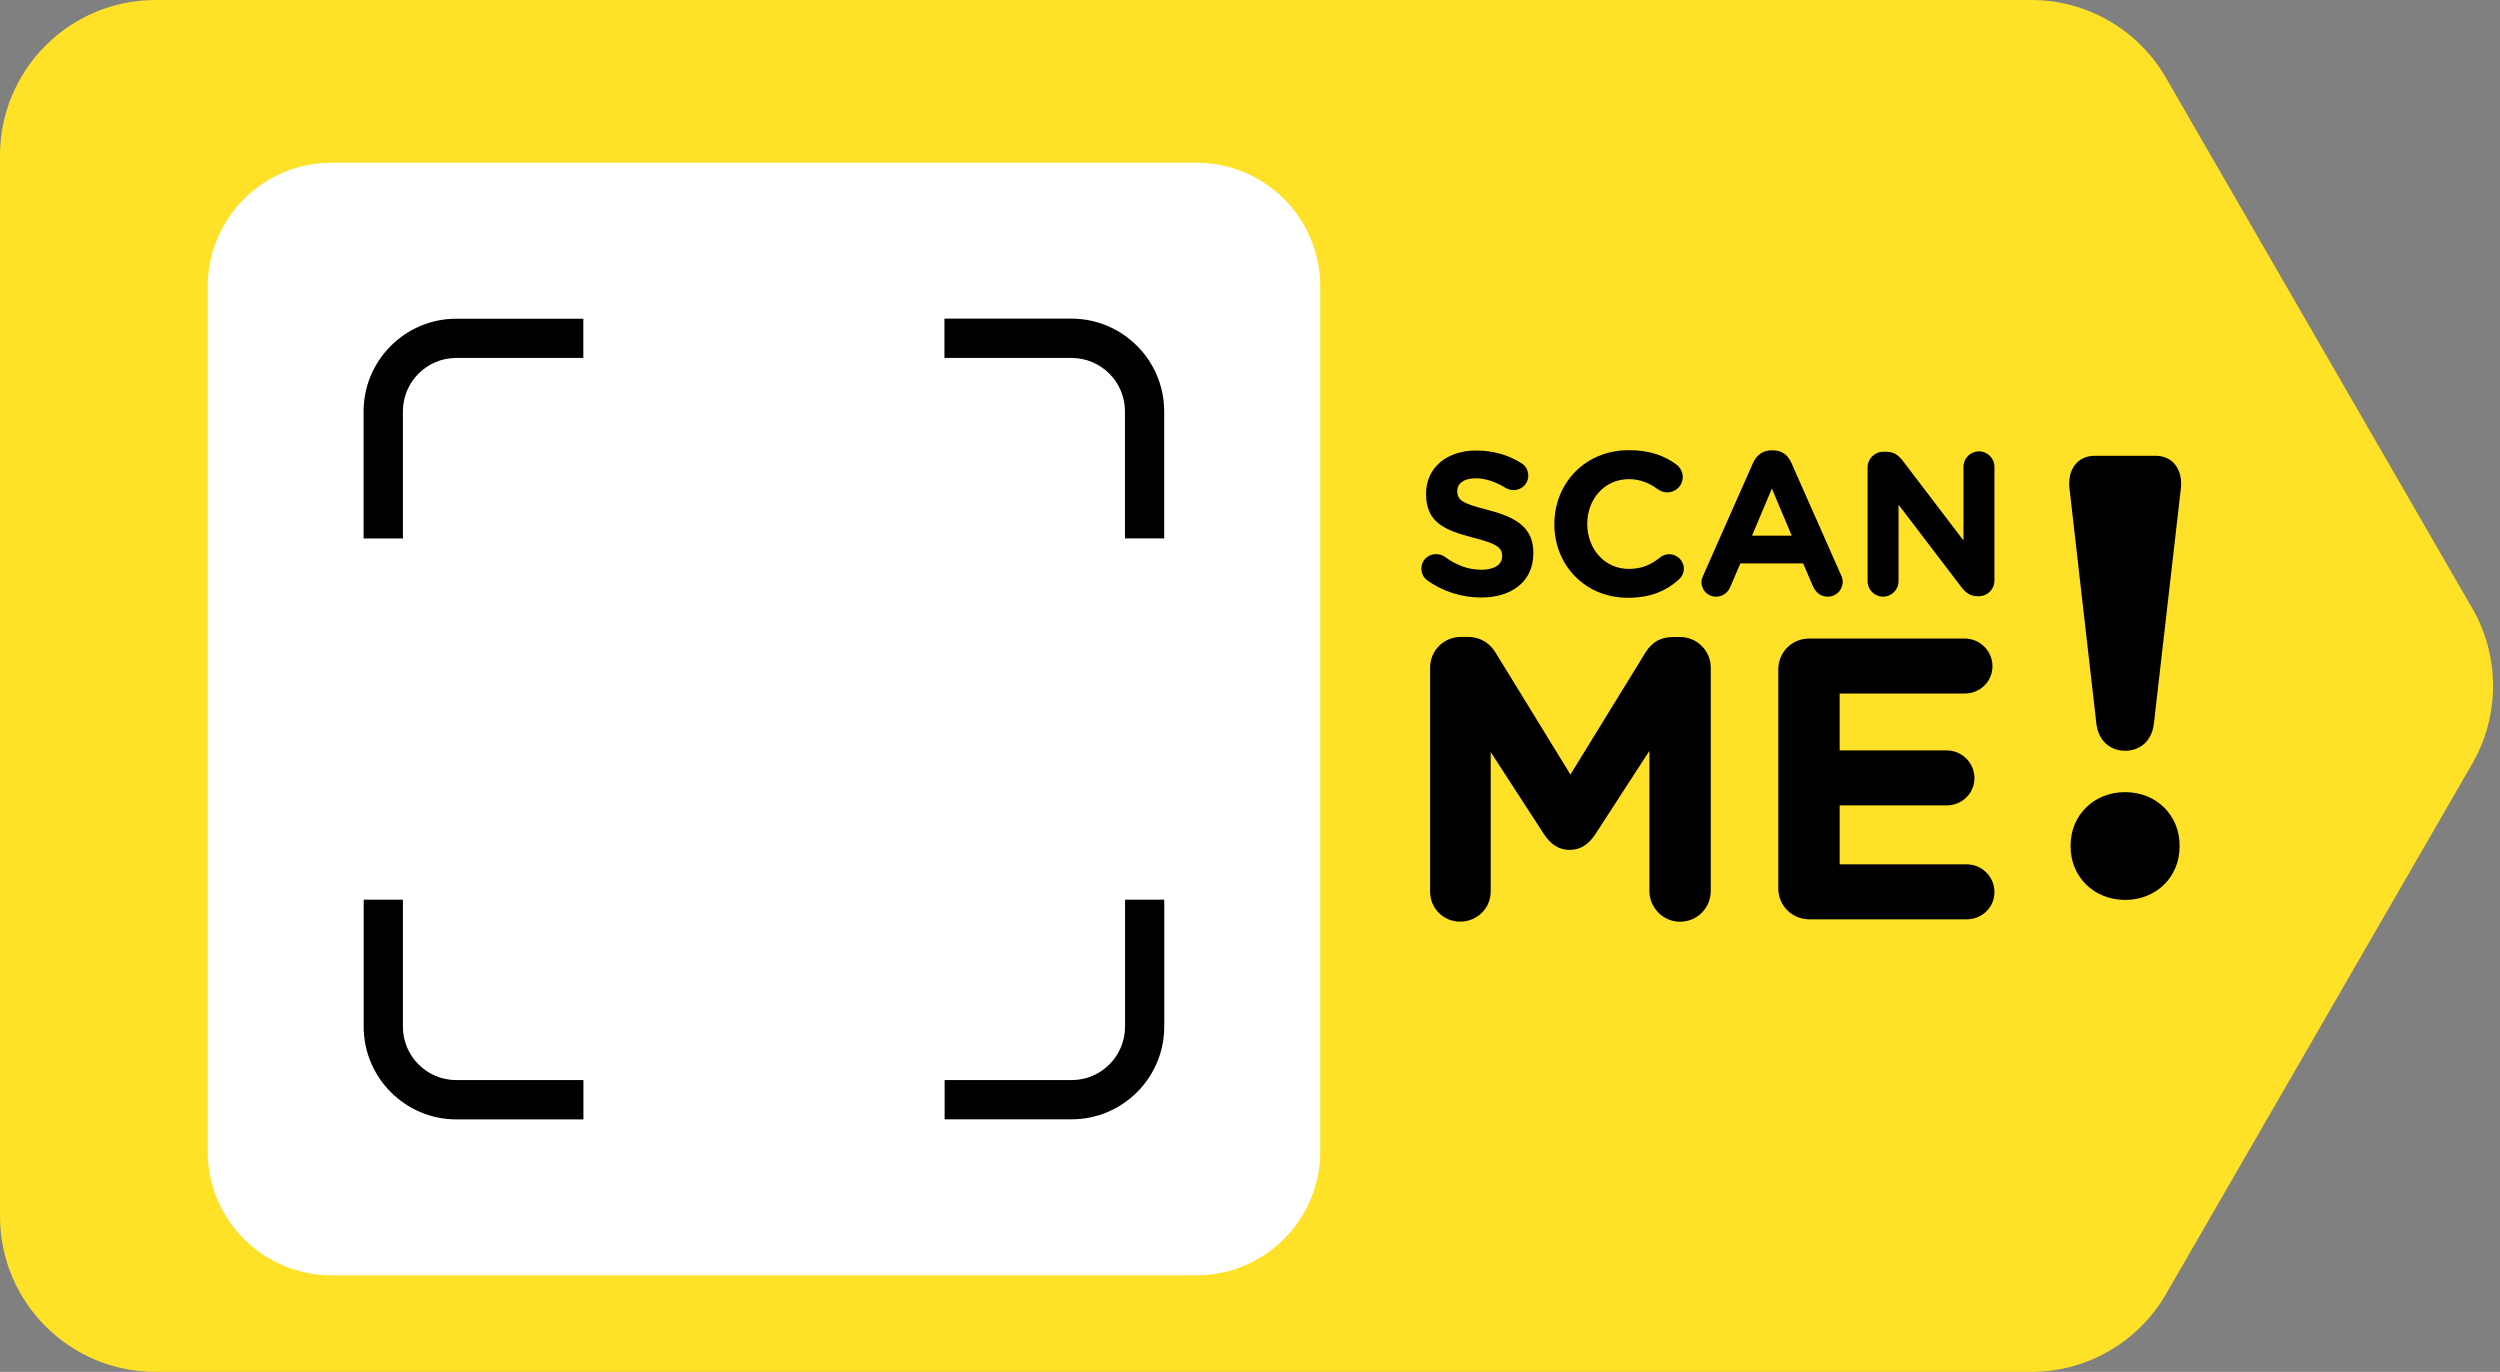
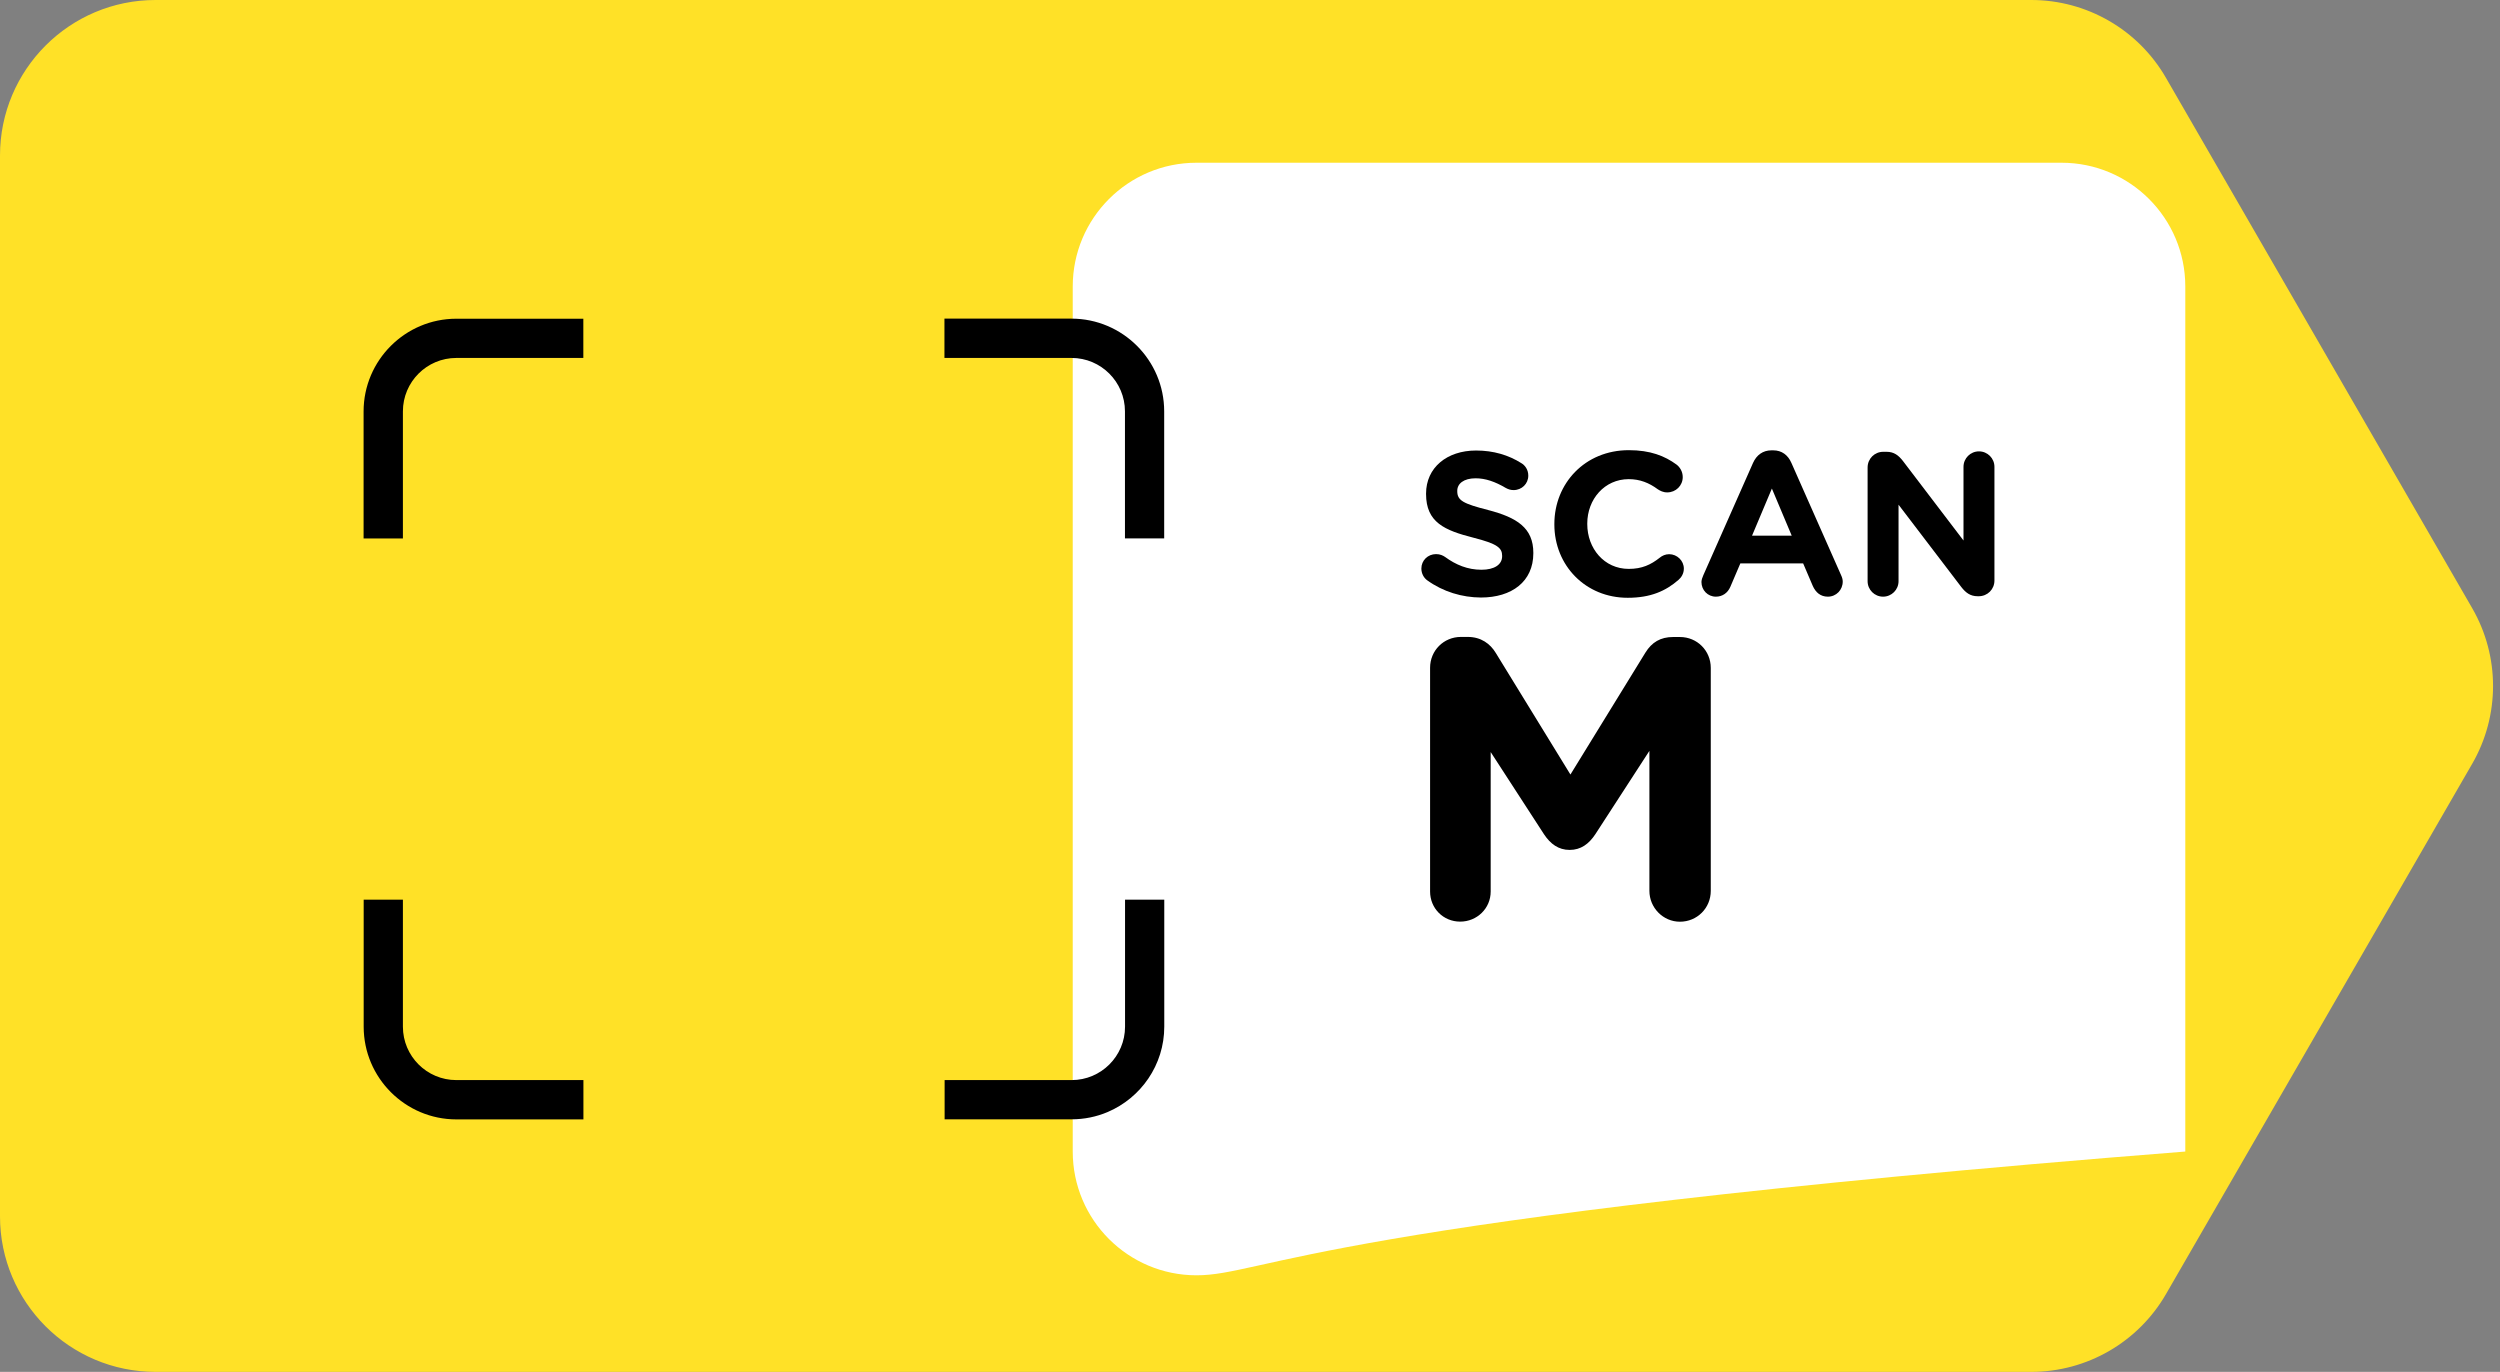
<svg xmlns="http://www.w3.org/2000/svg" height="1605.1" preserveAspectRatio="xMidYMid meet" version="1.0" viewBox="86.3 586.9 2925.0 1605.1" width="2925.0" zoomAndPan="magnify">
  <rect x="86.3" y="586.9" width="2925.0" height="1605.1" fill="#808080" stroke="none" />
  <g>
    <g id="change1_1">
      <path d="M2462.9,586.9H268.3c-100.5,0-182,81.5-182,182V2010c0,100.5,81.5,182,182,182h2194.6 c65,0,125.1-34.7,157.6-91l358.3-620.5c32.5-56.3,32.5-125.7,0-182l-358.3-620.5C2588,621.6,2527.9,586.9,2462.9,586.9z" fill="#FFE127" />
    </g>
    <g id="change2_1">
-       <path d="M1486.2,2079H474.1c-79.9,0-144.8-64.8-144.8-144.8V922.1c0-79.9,64.8-144.8,144.8-144.8h1012.1 c79.9,0,144.8,64.8,144.8,144.8v1012.1C1630.9,2014.1,1566.1,2079,1486.2,2079z" fill="#FFF" />
+       <path d="M1486.2,2079c-79.9,0-144.8-64.8-144.8-144.8V922.1c0-79.9,64.8-144.8,144.8-144.8h1012.1 c79.9,0,144.8,64.8,144.8,144.8v1012.1C1630.9,2014.1,1566.1,2079,1486.2,2079z" fill="#FFF" />
    </g>
    <g>
      <g id="change3_1">
        <path d="M557.7,1216.8v-148.6c0-34.5,28-62.5,62.5-62.5h148.6v-45.9H620.2c-59.8,0-108.5,48.7-108.5,108.5v148.6H557.7z" />
      </g>
      <g id="change3_2">
        <path d="M1191.5,1005.7H1340c34.5,0,62.5,28,62.5,62.5v148.6h45.9v-148.6c0-59.8-48.7-108.5-108.5-108.5h-148.6V1005.7z" />
      </g>
      <g id="change3_5">
        <path d="M768.8,1850.6H620.2c-34.5,0-62.5-28-62.5-62.5v-148.6h-45.9v148.6c0,59.8,48.7,108.5,108.5,108.5h148.6V1850.6z" />
      </g>
      <g id="change3_9">
        <path d="M1382.2,1888c38.9-16.5,66.3-55.1,66.3-99.9v-148.6h-45.9v148.6c0,34.5-28,62.5-62.5,62.5h-148.6v45.9H1340 C1355,1896.5,1369.2,1893.5,1382.2,1888" />
      </g>
    </g>
    <g>
      <g>
        <g id="change3_10">
          <path d="M1756.2,1265.9c-4.1-2.9-6.9-8.1-6.9-13.8c0-9.5,7.6-16.9,17.2-16.9c4.8,0,8.1,1.7,10.5,3.3c12.7,9.3,26.5,15,42.7,15 c15,0,24.1-6,24.1-15.8v-0.5c0-9.3-5.7-14.1-33.6-21.2c-33.7-8.6-55.4-17.9-55.4-51.1v-0.5c0-30.3,24.3-50.4,58.5-50.4 c20.3,0,38,5.3,53,14.8c4.1,2.4,8.1,7.4,8.1,14.6c0,9.5-7.6,16.9-17.2,16.9c-3.6,0-6.4-1-9.3-2.6c-12.2-7.2-23.6-11.2-35.1-11.2 c-14.1,0-21.5,6.4-21.5,14.6v0.5c0,11,7.2,14.6,36,22c33.9,8.8,53,21,53,50.1v0.5c0,33.2-25.3,51.8-61.3,51.8 C1797,1285.9,1774.8,1279.3,1756.2,1265.9z" />
        </g>
        <g id="change3_8">
          <path d="M1904.9,1200.5v-0.5c0-47.5,35.8-86.4,87.1-86.4c25.1,0,42,6.7,55.9,16.9c3.8,2.9,7.2,8.1,7.2,14.6 c0,10-8.1,17.9-18.1,17.9c-5,0-8.3-1.9-11-3.6c-10.3-7.6-21-11.9-34.1-11.9c-28.2,0-48.5,23.4-48.5,52v0.5 c0,28.6,19.8,52.5,48.5,52.5c15.5,0,25.8-4.8,36.3-13.1c2.9-2.4,6.7-4.1,11-4.1c9.3,0,17.2,7.6,17.2,16.9 c0,5.7-2.9,10.3-6.2,13.1c-15,13.1-32.7,21-59.4,21C1941.4,1286.4,1904.9,1248.5,1904.9,1200.5z" />
        </g>
        <g id="change3_3">
          <path d="M2079.2,1259.9l58.2-131.5c4.1-9.1,11.5-14.6,21.5-14.6h2.1c10,0,17.2,5.5,21.2,14.6l58.2,131.5c1.2,2.6,1.9,5,1.9,7.4 c0,9.8-7.6,17.7-17.4,17.7c-8.6,0-14.3-5-17.7-12.7l-11.2-26.2h-73.5l-11.7,27.4c-3.1,7.2-9.3,11.5-16.9,11.5 c-9.5,0-16.9-7.6-16.9-17.2C2077.1,1265.2,2078,1262.6,2079.2,1259.9z M2182.6,1213.6l-23.2-55.1l-23.2,55.1H2182.6z" />
        </g>
        <g id="change3_6">
          <path d="M2271.4,1133.9c0-10.3,8.1-18.4,18.4-18.4h3.8c8.8,0,14.1,4.3,19.1,10.7l70.9,93.1v-86.2c0-10,8.1-18.1,18.1-18.1 c10,0,18.1,8.1,18.1,18.1v133c0,10.3-8.1,18.4-18.4,18.4h-1.2c-8.8,0-14.1-4.3-19.1-10.7l-73.5-96.4v89.5 c0,10-8.1,18.1-18.1,18.1c-10,0-18.1-8.1-18.1-18.1V1133.9z" />
        </g>
        <g id="change3_4">
          <path d="M1759.5,1368.2c0-20.2,16-36.1,36.1-36.1h8c15.5,0,26.3,8,32.8,18.8l87.3,142.2l87.7-142.6 c7.5-12.2,17.8-18.3,32.4-18.3h8c20.2,0,36.1,16,36.1,36.1v260.9c0,20.2-16,36.1-36.1,36.1c-19.7,0-35.7-16.4-35.7-36.1v-163.8 l-63.3,97.6c-7.5,11.3-16.9,18.3-30,18.3c-13.1,0-22.5-7-30-18.3l-62.4-96.2V1630c0,19.7-16,35.2-35.7,35.2 c-19.7,0-35.2-15.5-35.2-35.2V1368.2z" />
        </g>
        <g id="change3_11">
-           <path d="M2166.9,1626.3v-256.2c0-20.2,16-36.1,36.1-36.1h182.1c17.8,0,32.4,14.6,32.4,32.4s-14.5,31.9-32.4,31.9h-146.4v66.6 H2364c17.8,0,32.4,14.5,32.4,32.4c0,17.8-14.5,31.9-32.4,31.9h-125.3v69h148.7c17.8,0,32.4,14.5,32.4,32.4s-14.5,31.9-32.4,31.9 h-184.4C2182.9,1662.4,2166.9,1646.5,2166.9,1626.3z" />
-         </g>
+           </g>
      </g>
      <g>
        <g id="change3_7">
-           <path d="M2507.5,1157.6c-2.2-21.2,9.5-37.4,29.3-37.4h71.8c19.8,0,31.5,16.1,29.4,37.4l-31.6,275.5 c-2.1,19.8-15.3,32.2-33.7,32.2c-18.3,0-31.6-12.5-33.7-32.2L2507.5,1157.6z M2572.7,1513.7c36.6,0,63.7,27.1,63.7,62.3v1.5 c0,35.2-27.1,62.3-63.7,62.3c-36.6,0-63.8-27.1-63.8-62.3v-1.5C2508.9,1540.8,2536,1513.7,2572.7,1513.7z" />
-         </g>
+           </g>
      </g>
    </g>
  </g>
</svg>